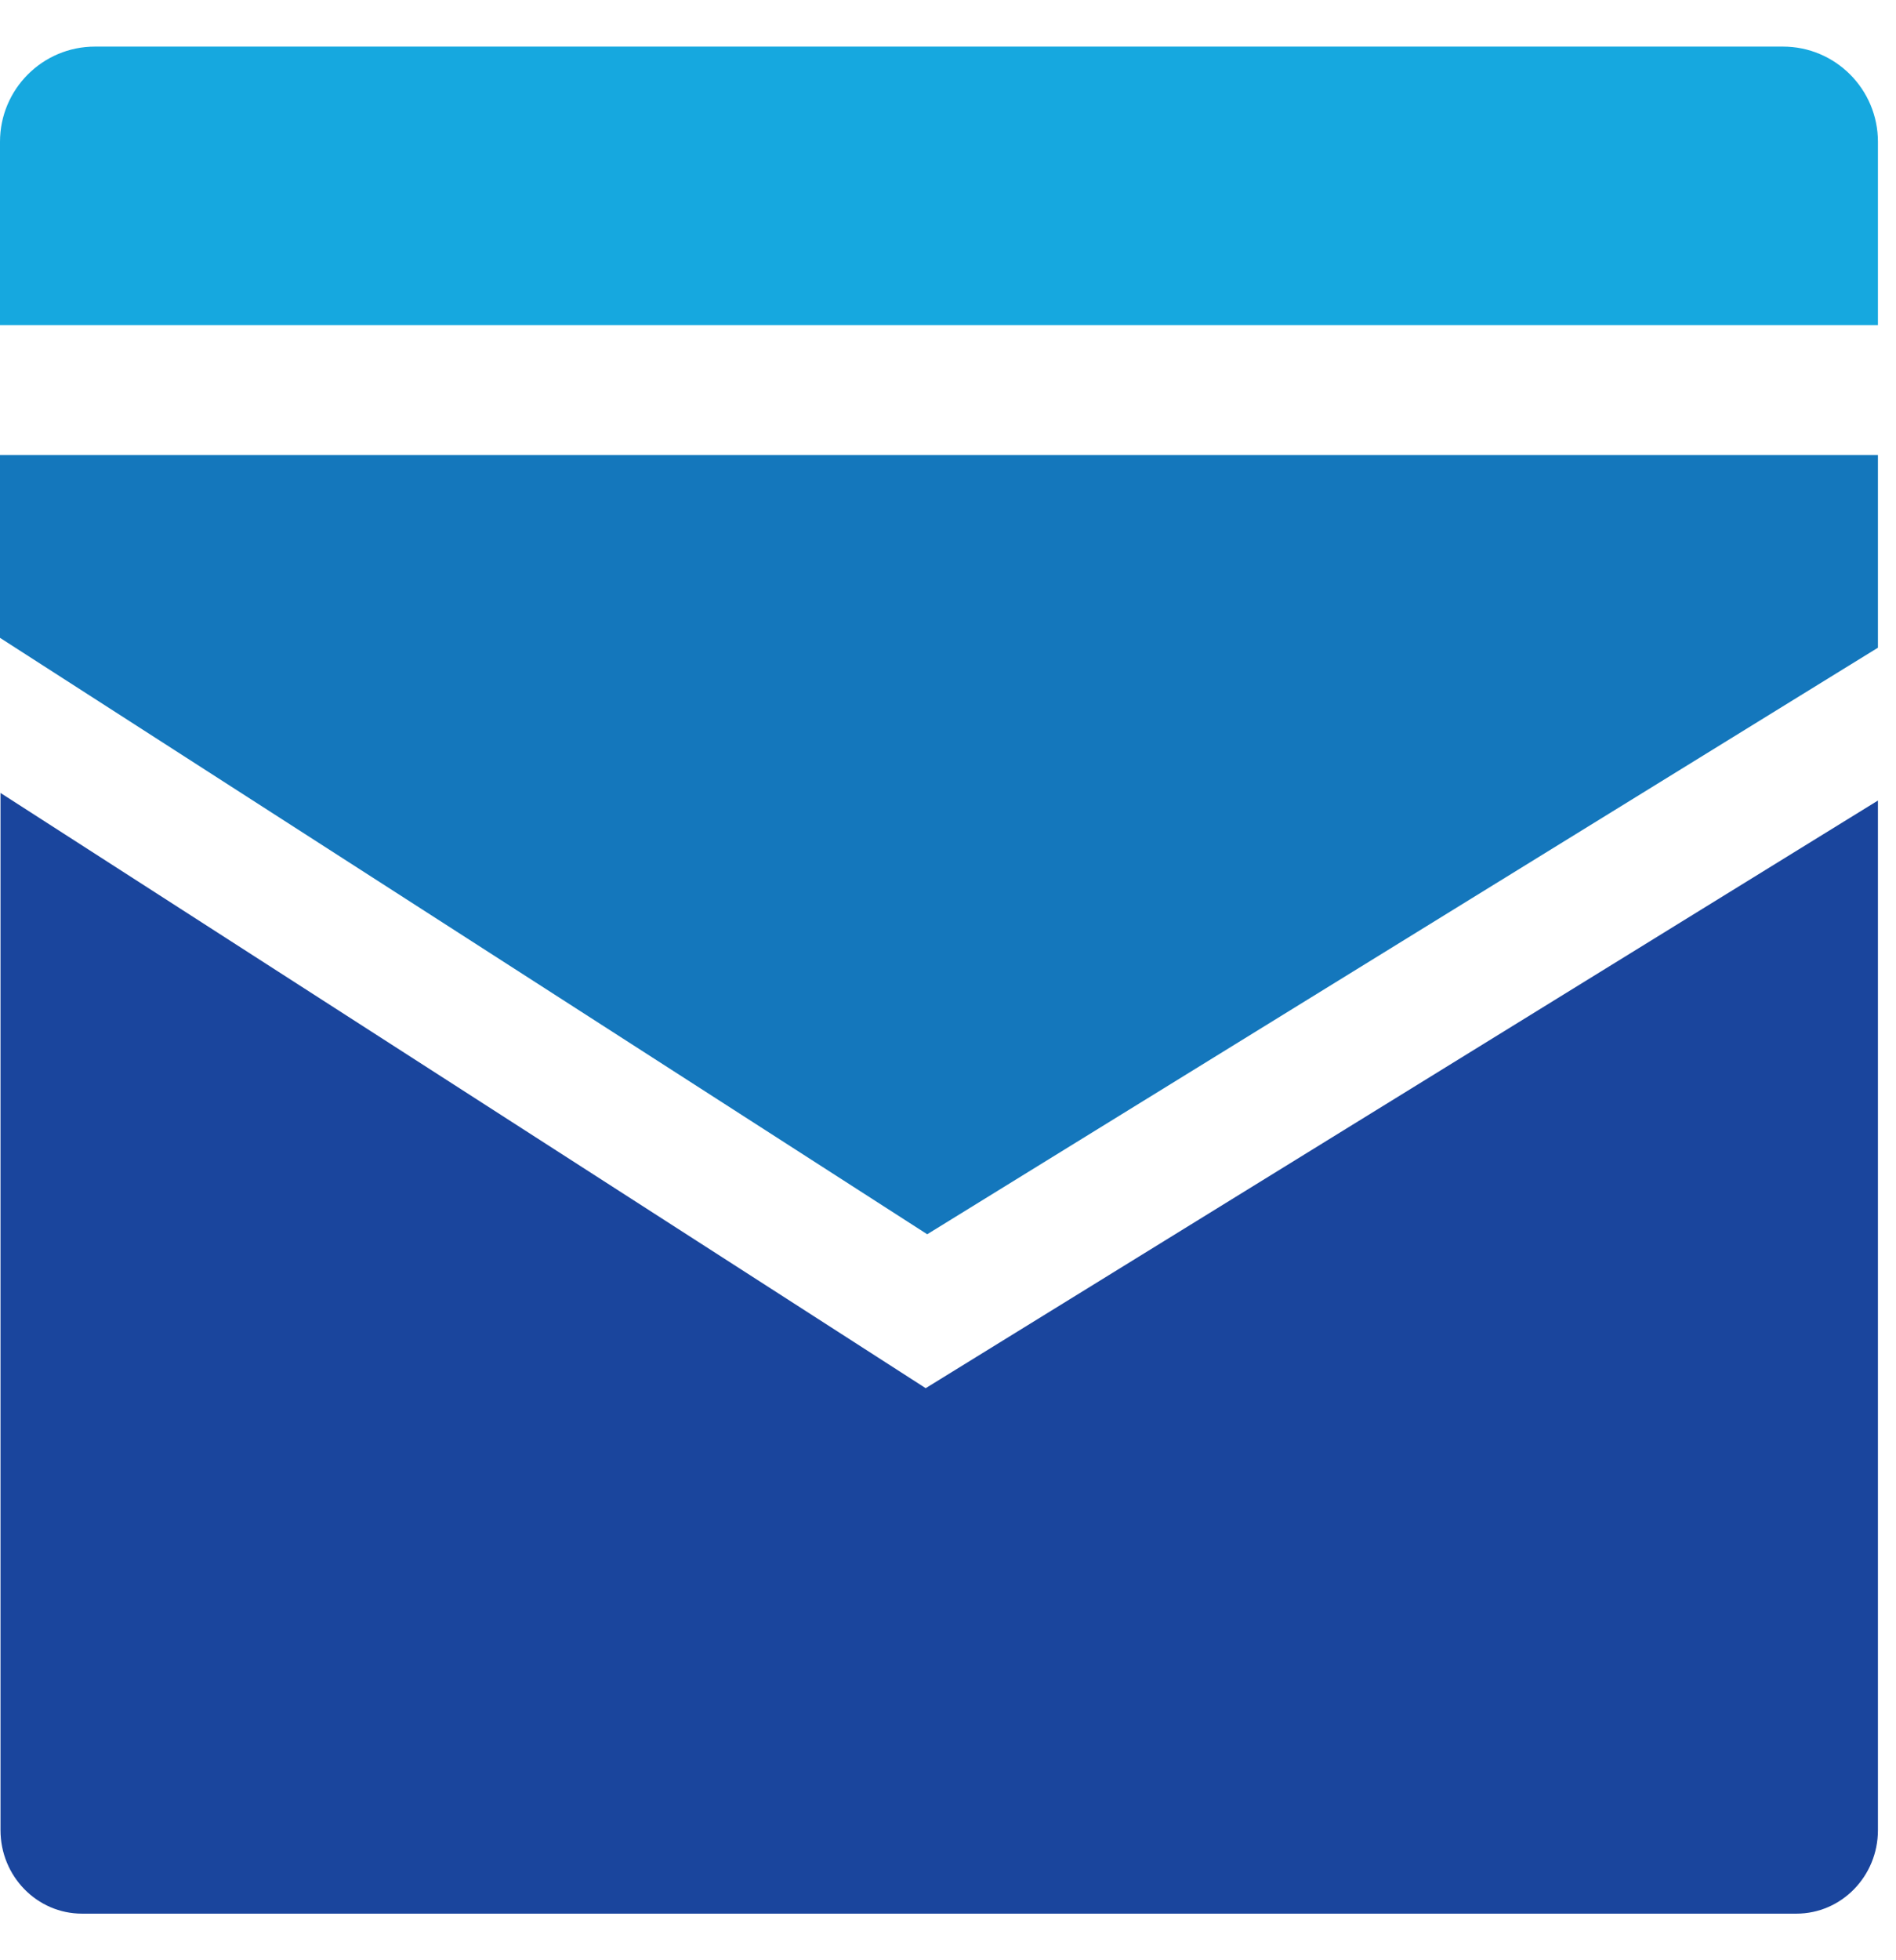
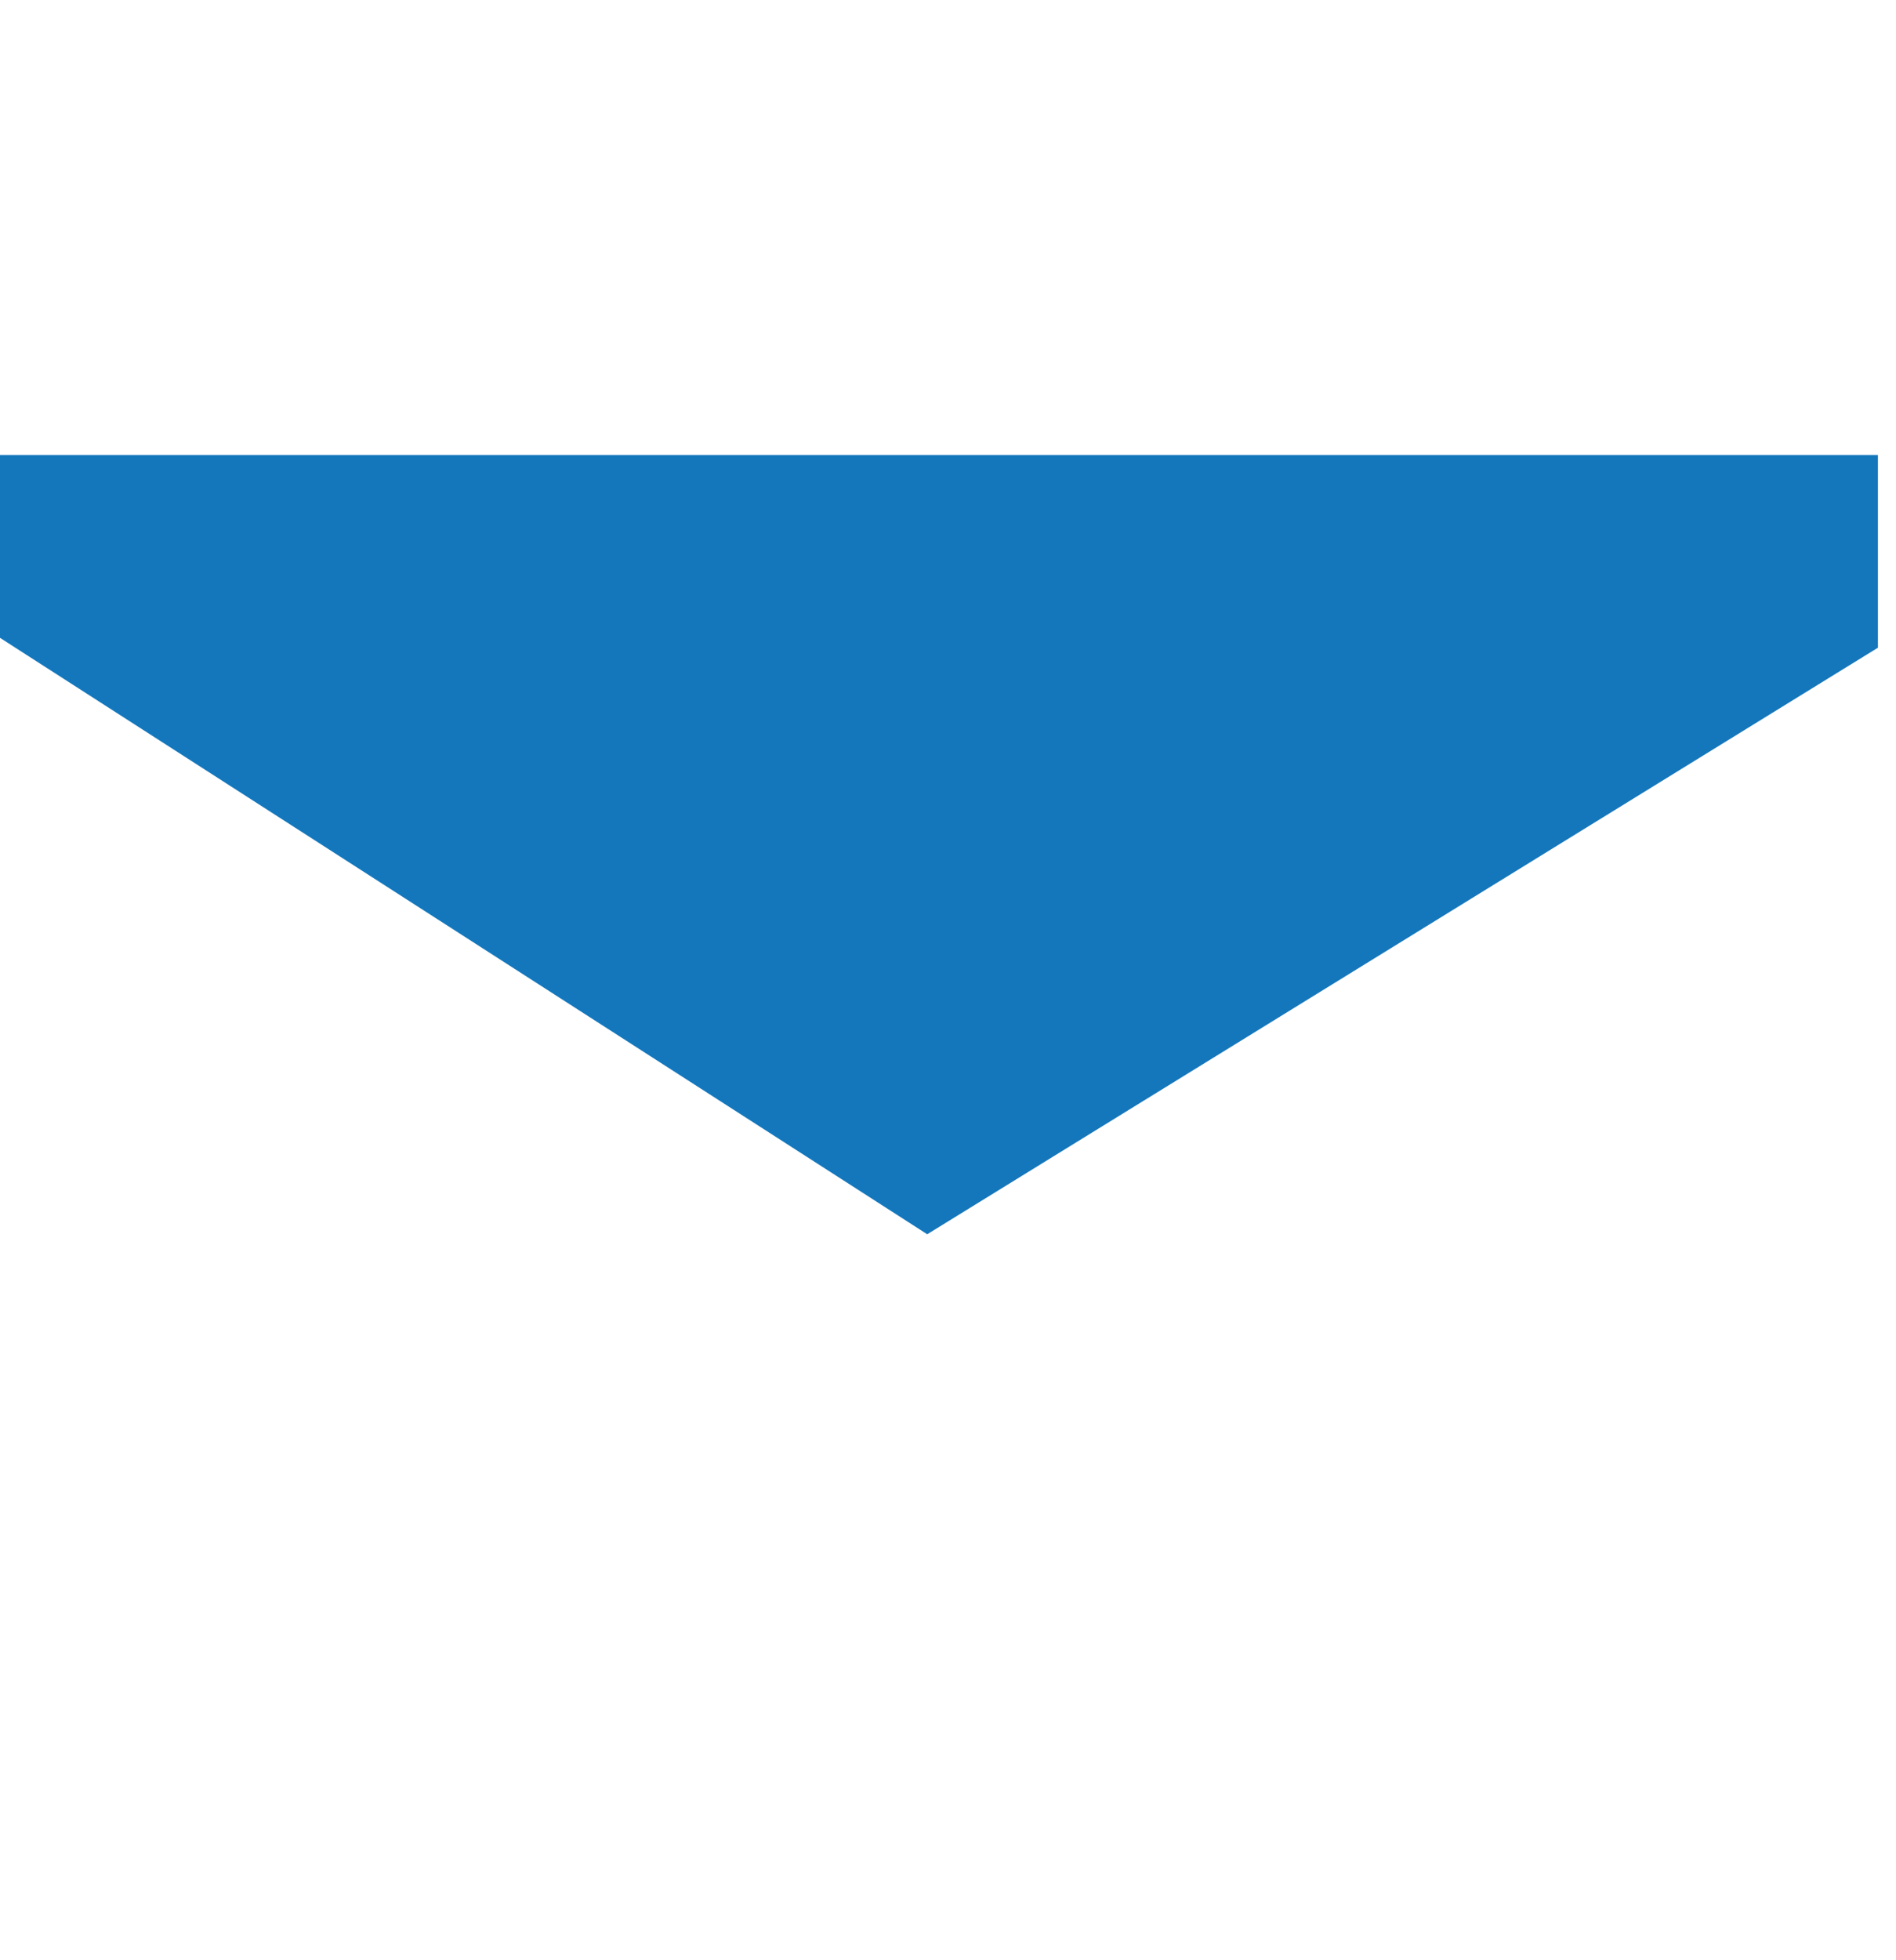
<svg xmlns="http://www.w3.org/2000/svg" width="30" height="31" viewBox="0 0 30 31" fill="none">
-   <path d="M14.647 21.953L29.714 12.66V28.943C29.714 29.672 29.136 30.263 28.424 30.263H1.298C0.586 30.263 0.008 29.672 0.008 28.943V12.54L14.647 21.953H14.647Z" fill="#1A459D" />
  <path d="M28.423 7.195H1.291H0V8.515V9.011V10.087L14.671 19.519L29.714 10.243V9.011V8.515V7.195H28.423Z" fill="#1477BC" />
-   <path d="M1.502 0.737H28.212C29.041 0.737 29.714 1.411 29.714 2.242V5.142H0V2.242C0 1.411 0.673 0.737 1.502 0.737H1.502Z" fill="#16A8DF" />
</svg>